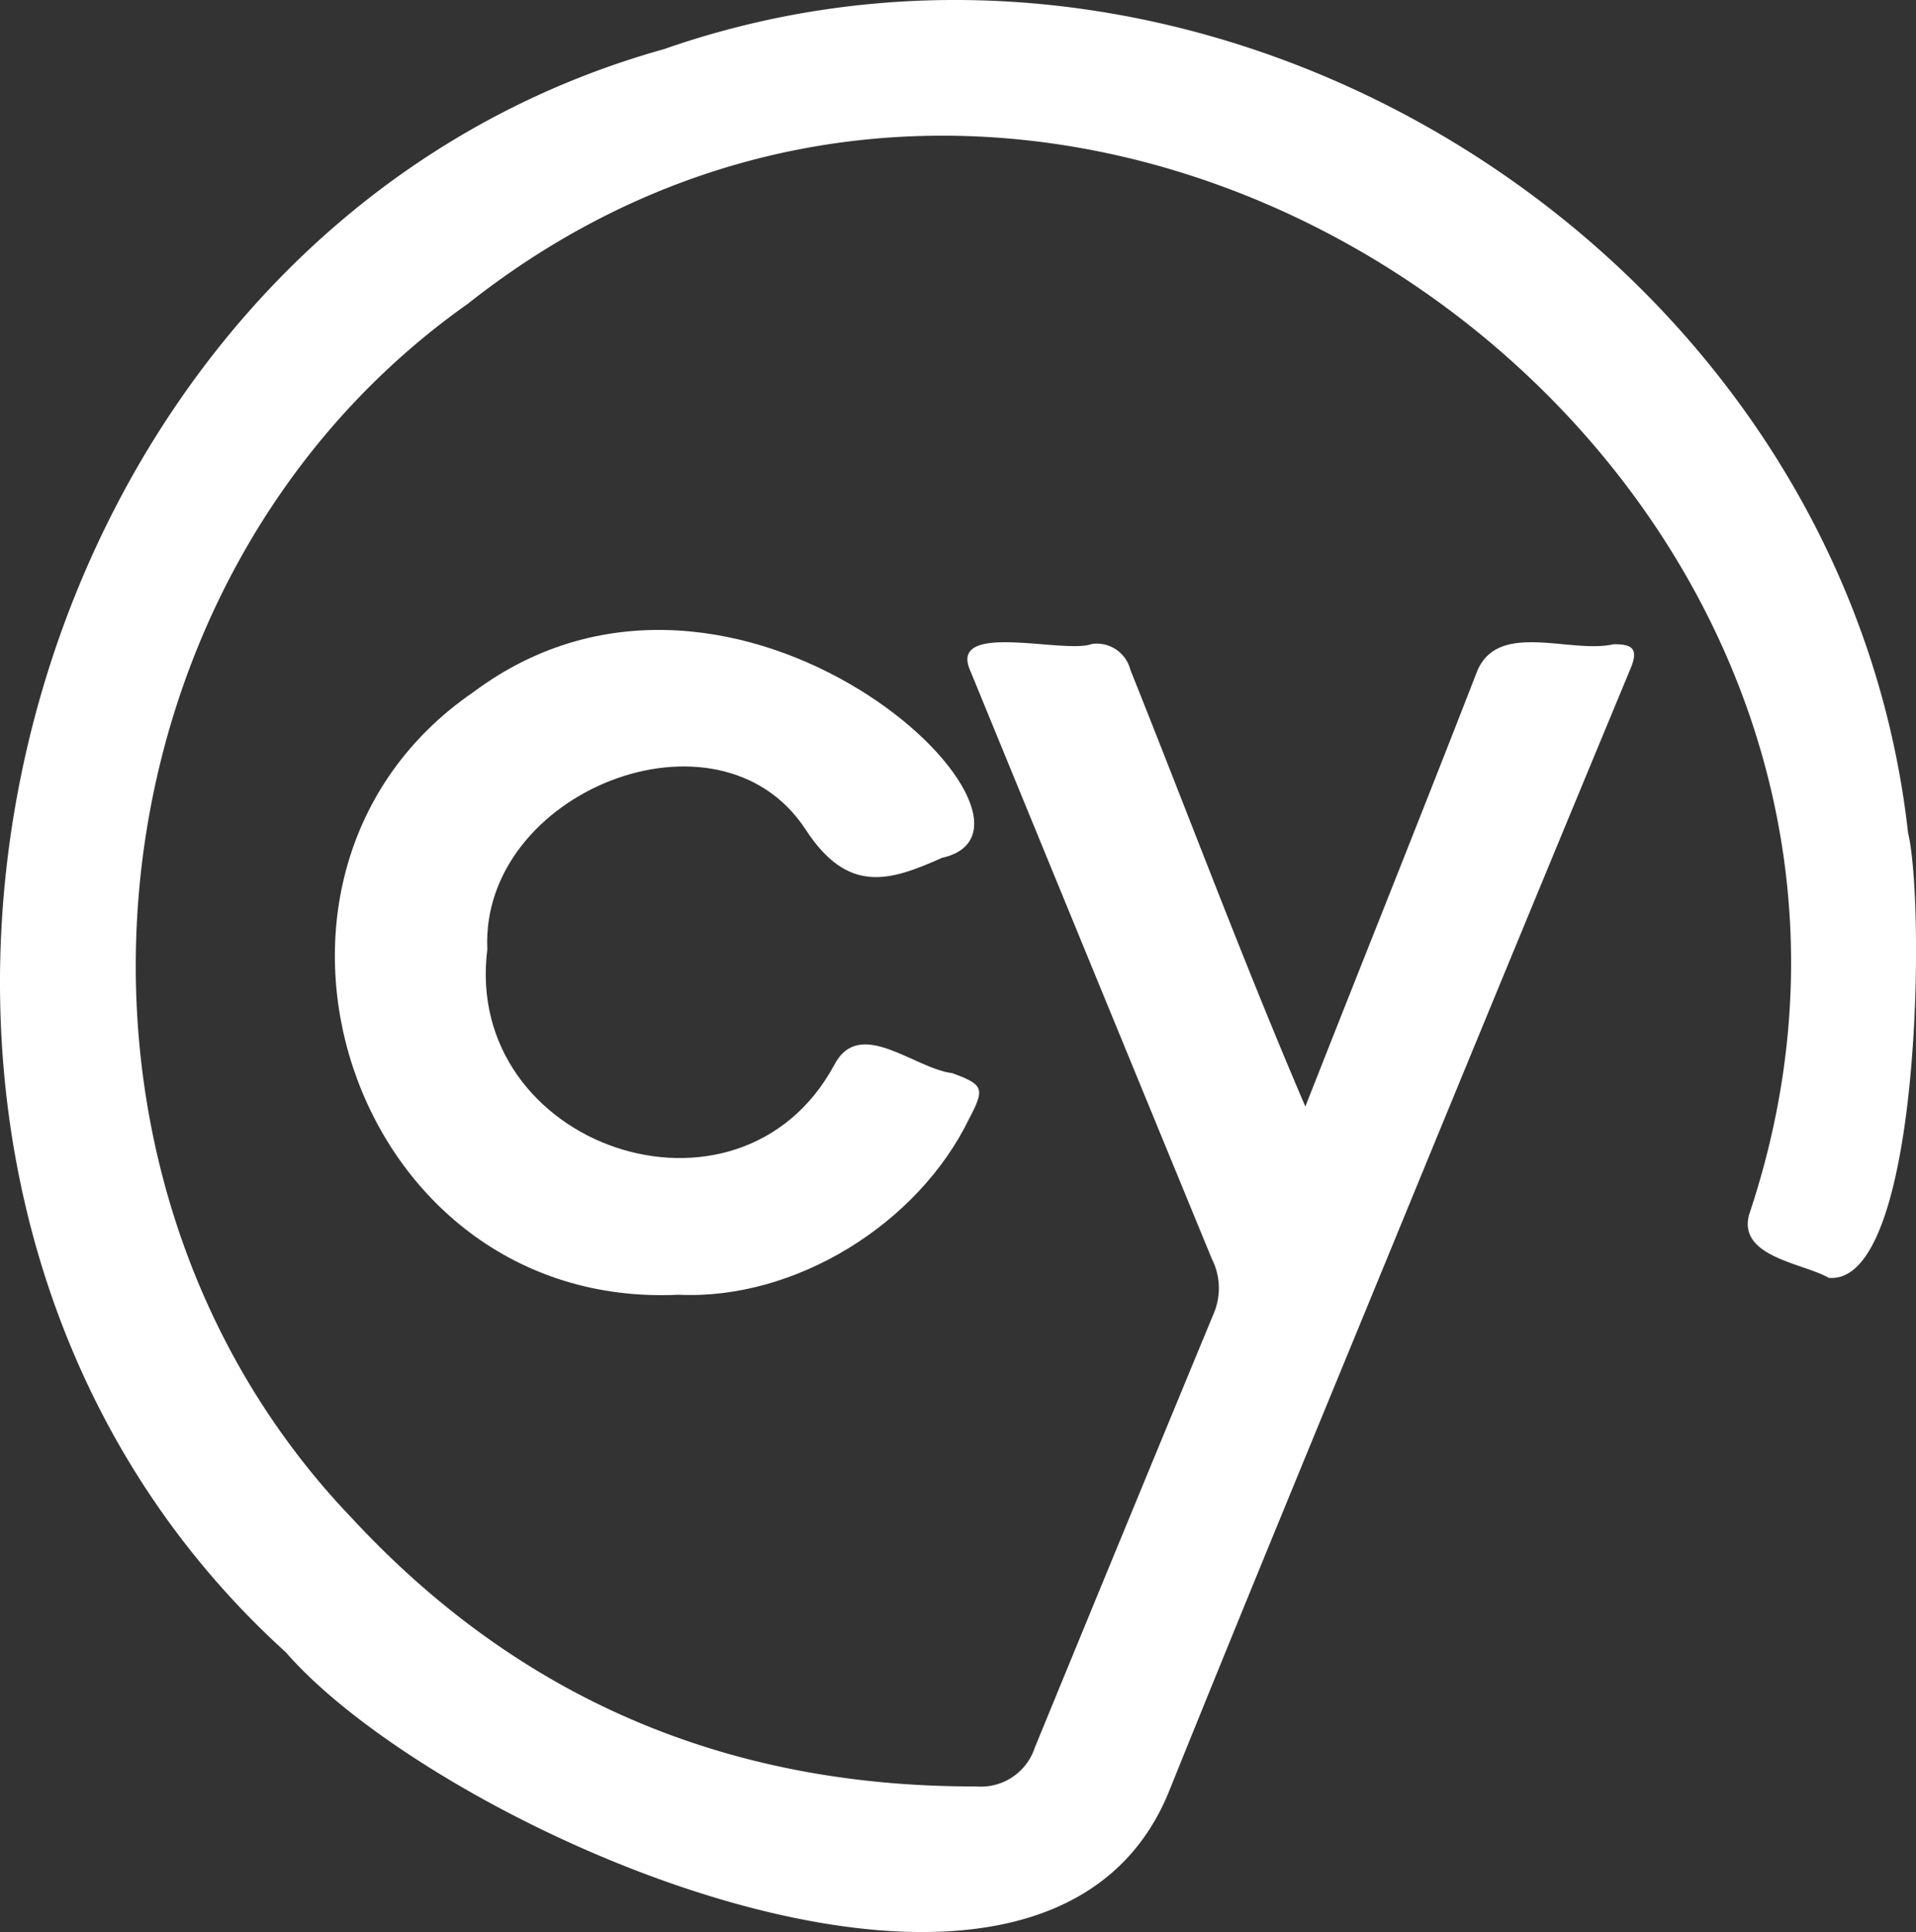
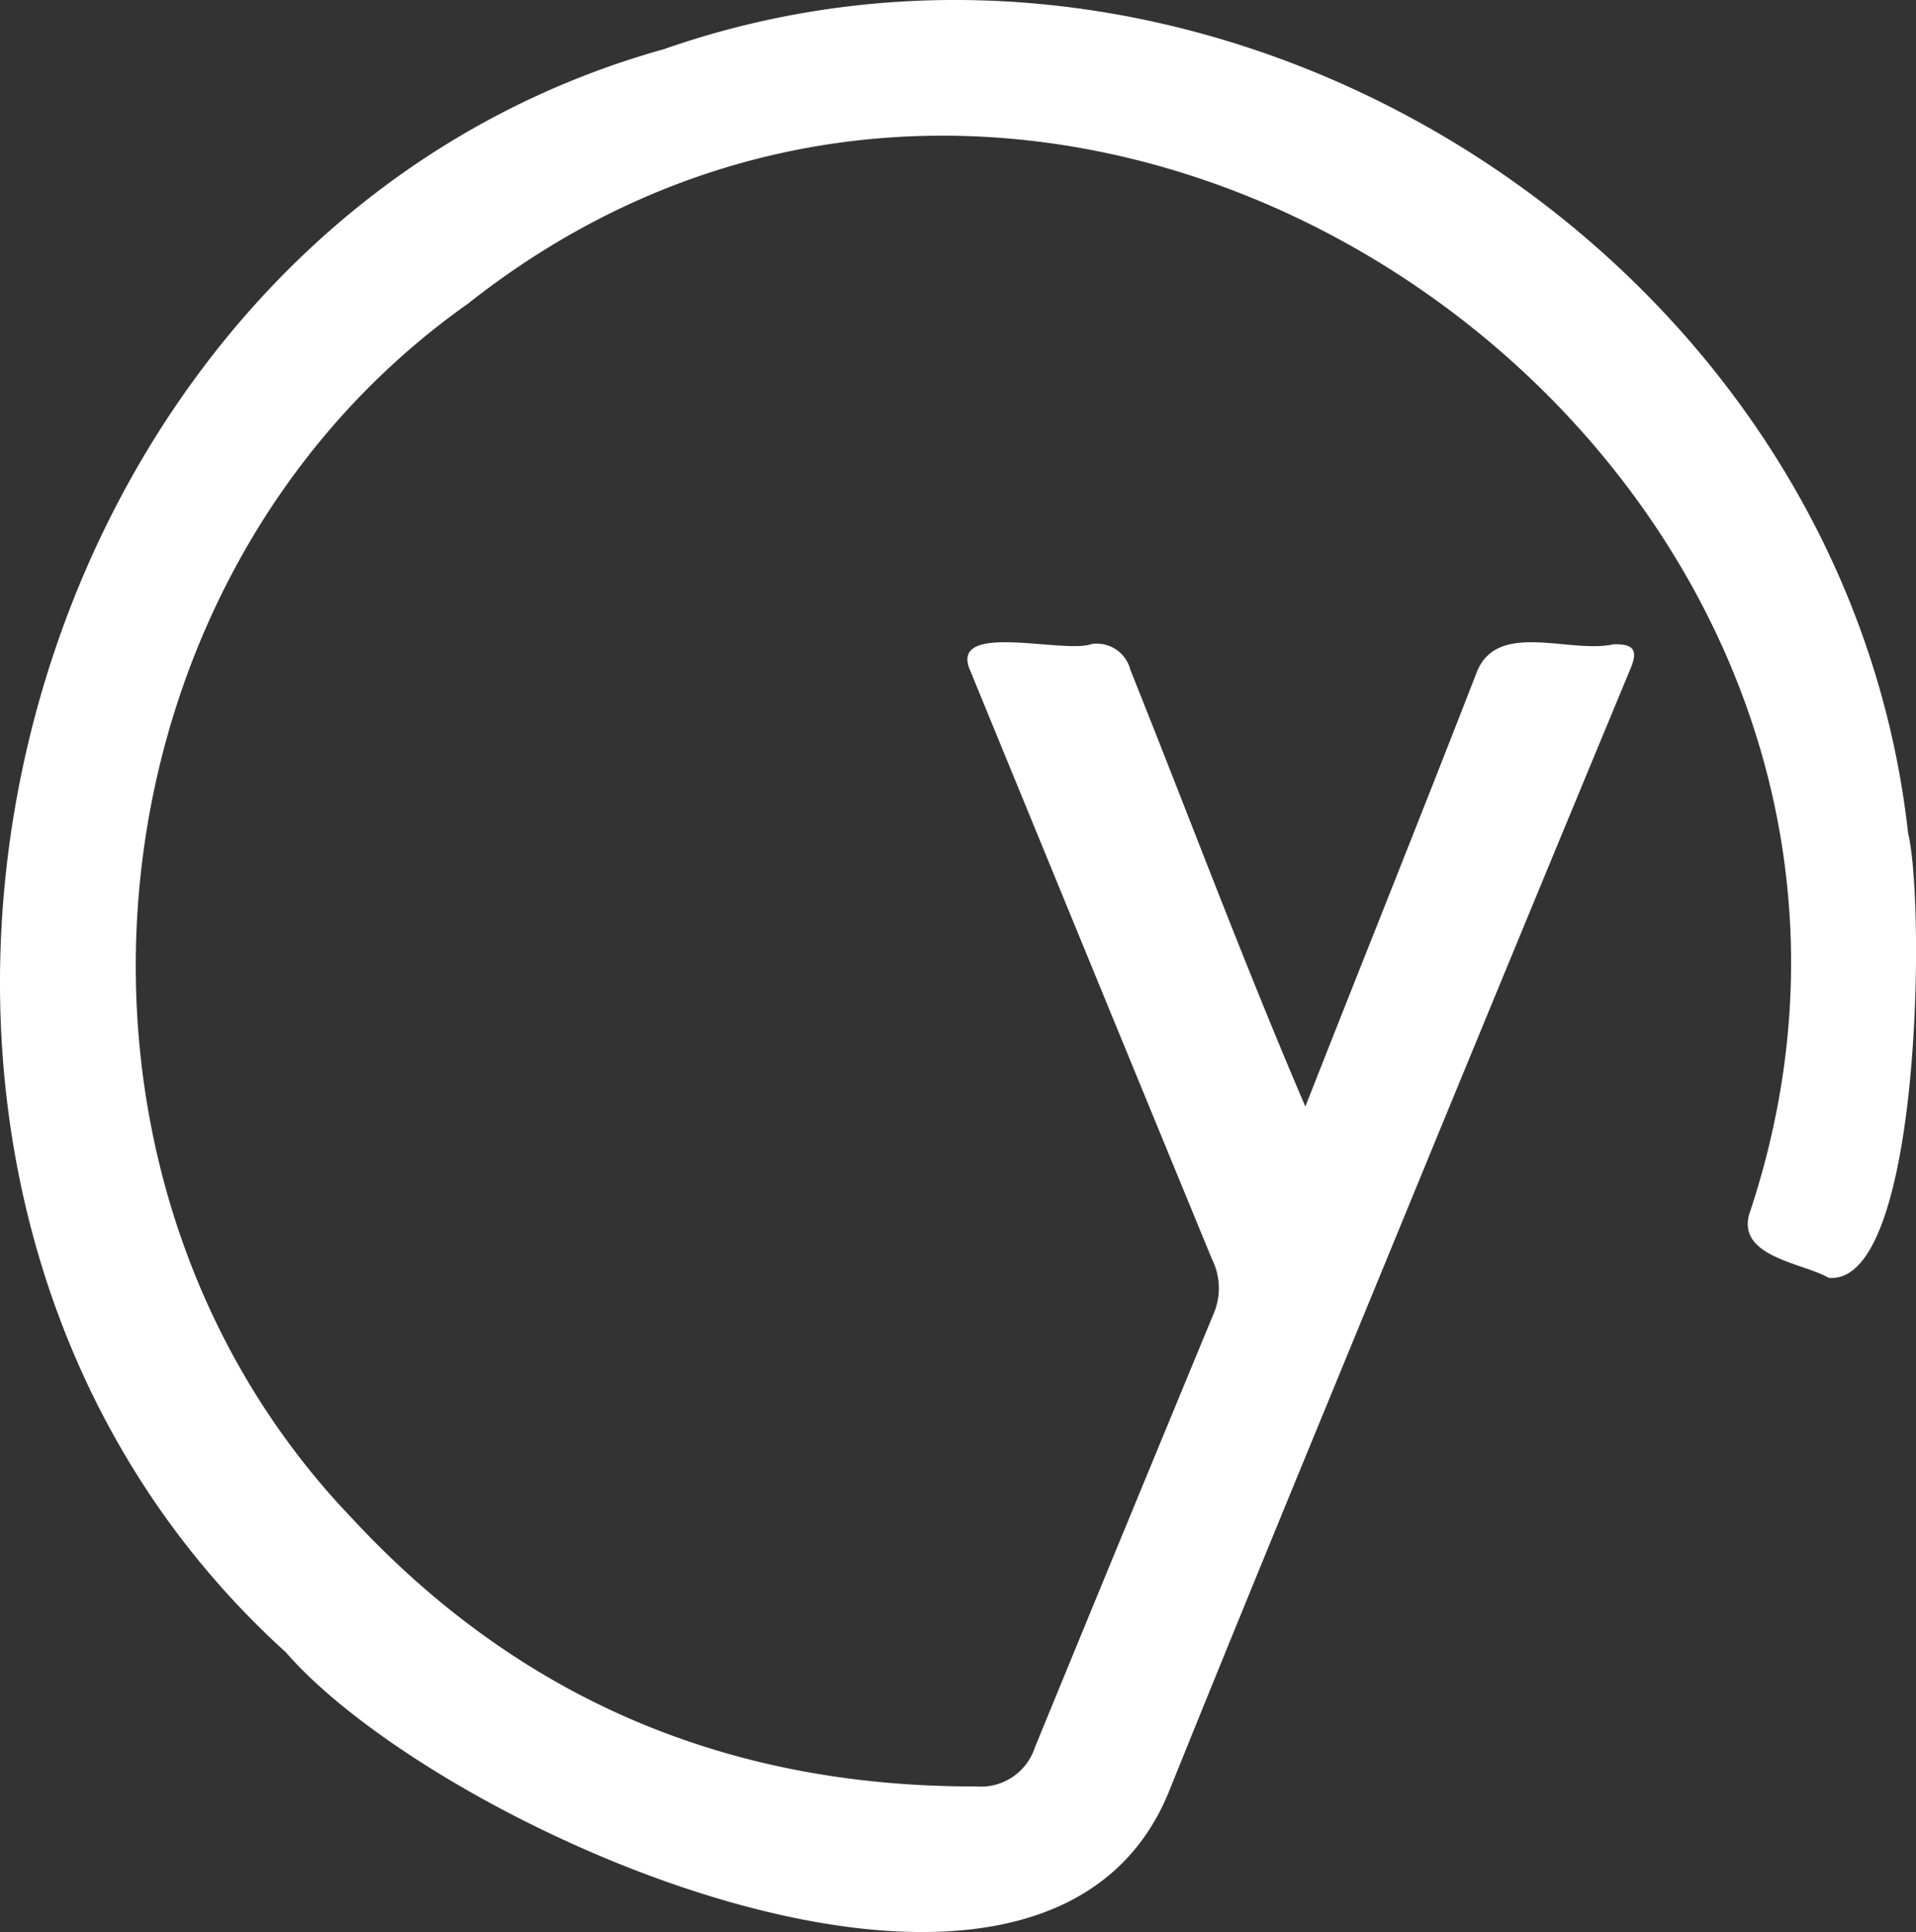
<svg xmlns="http://www.w3.org/2000/svg" id="Layer_1" data-name="Layer 1" viewBox="0 0 145.178 146.4">
  <rect x="0" y="0" width="145.178" height="146.4" fill="#333333" stroke="none" />
  <defs>
    <style>
      .cls-1 {
        fill: #fff;
      }
    </style>
  </defs>
  <g>
    <path class="cls-1" d="M98.908,83.848c4.51-11.466,8.638-21.713,13-32.941,1.577-3.919,7.055-1.346,10.35-2.087,1.372-.019,1.934.3,1.3,1.815q-8.953,21.573-17.825,43.18c-5.763,14.02-11.553,28.029-17.22,42.088-9.621,23.082-55.077,2.848-66.854-10.7C-17.571,89.637-.825,18.013,50.3,3.728c41.688-14.59,89.382,15.4,94.278,59.394,1.3,5.3,1,34.361-6.017,33.706-1.923-1.118-6.928-1.578-6.022-4.813,18.836-56.187-50.352-105.969-97.1-68.989-29.55,20.886-33.808,65.863-8.8,91.987,12.778,13.805,28.6,20.4,47.327,20.355a4.3,4.3,0,0,0,4.45-2.962q6.782-16.518,13.607-33.017a4.918,4.918,0,0,0-.2-4q-9.163-22.272-18.3-44.555C71.8,47,80.65,49.588,82.72,48.8a2.624,2.624,0,0,1,2.93,1.956C90.1,61.86,94.183,72.821,98.908,83.848Z" />
-     <path class="cls-1" d="M51.419,98.109C26.409,99.3,15.829,66.2,35.862,52.449,55.873,37.5,81.949,62.661,71.383,65c-4.014,1.8-7.154,2.769-10.361-2.175C54.427,52.8,36.372,60,36.925,71.938,35.037,86.9,56,94.08,63.222,80.681c1.917-3.652,6.041.287,8.921.635,2.37.864,2.511,1.142,1.3,3.435C69.543,92.8,60.194,98.525,51.419,98.109Z" />
  </g>
</svg>